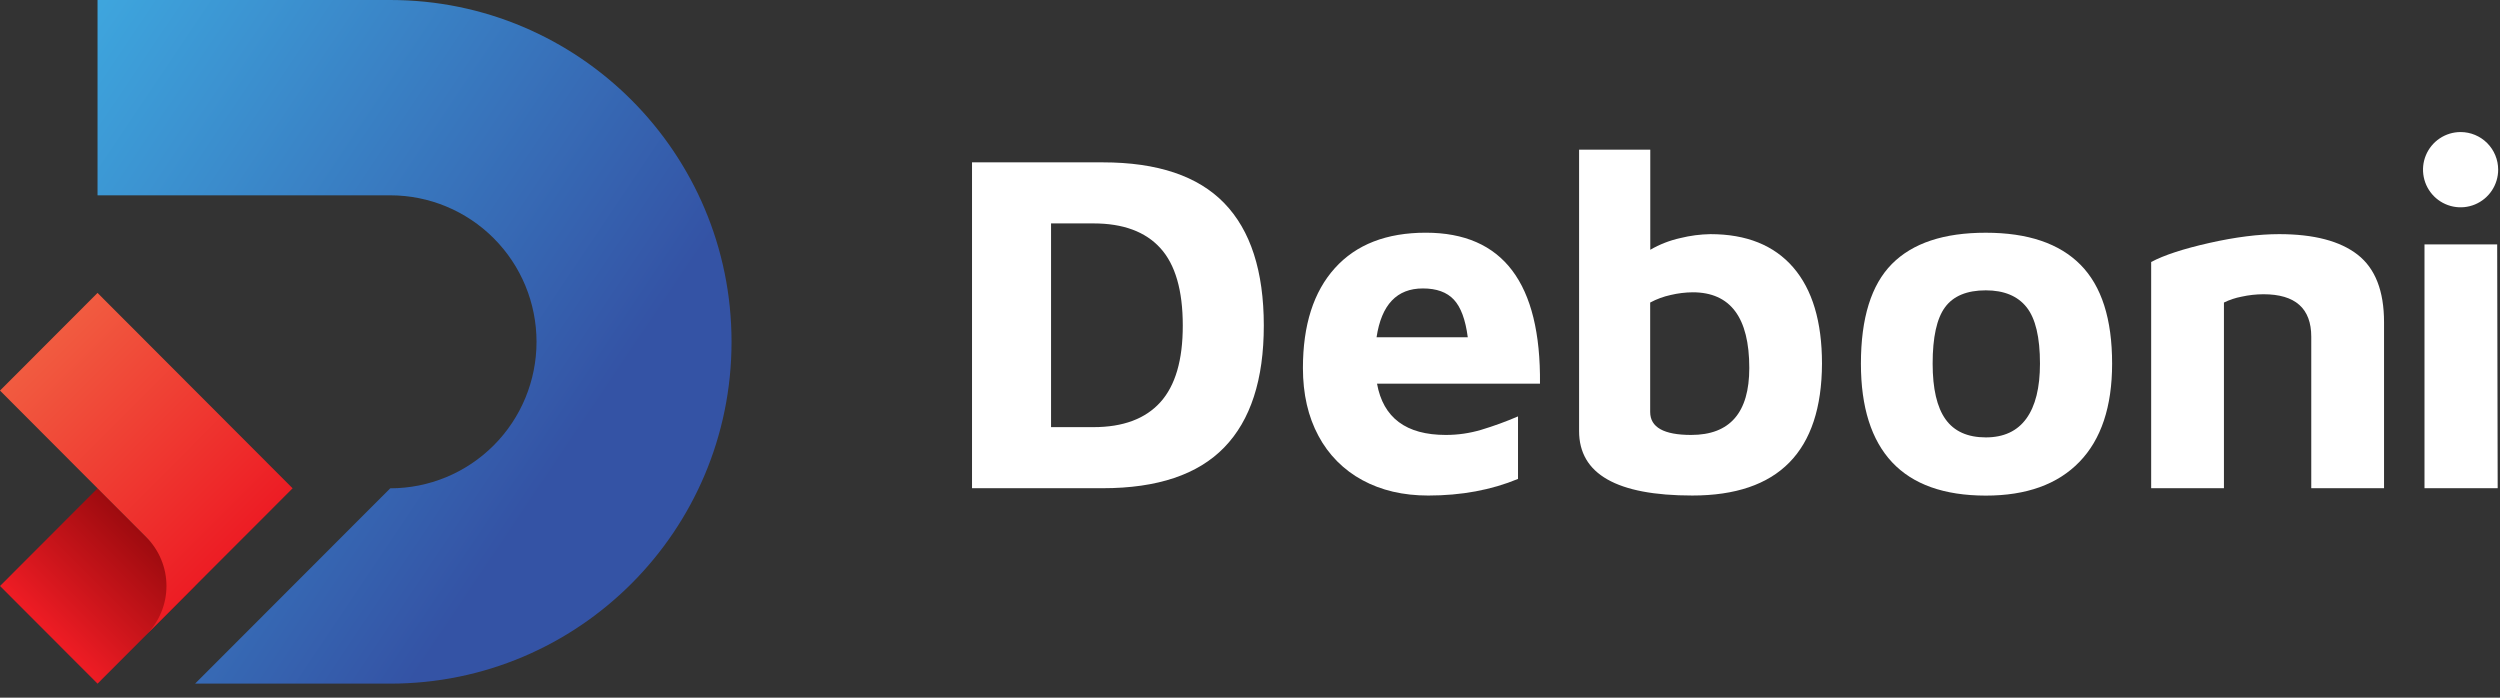
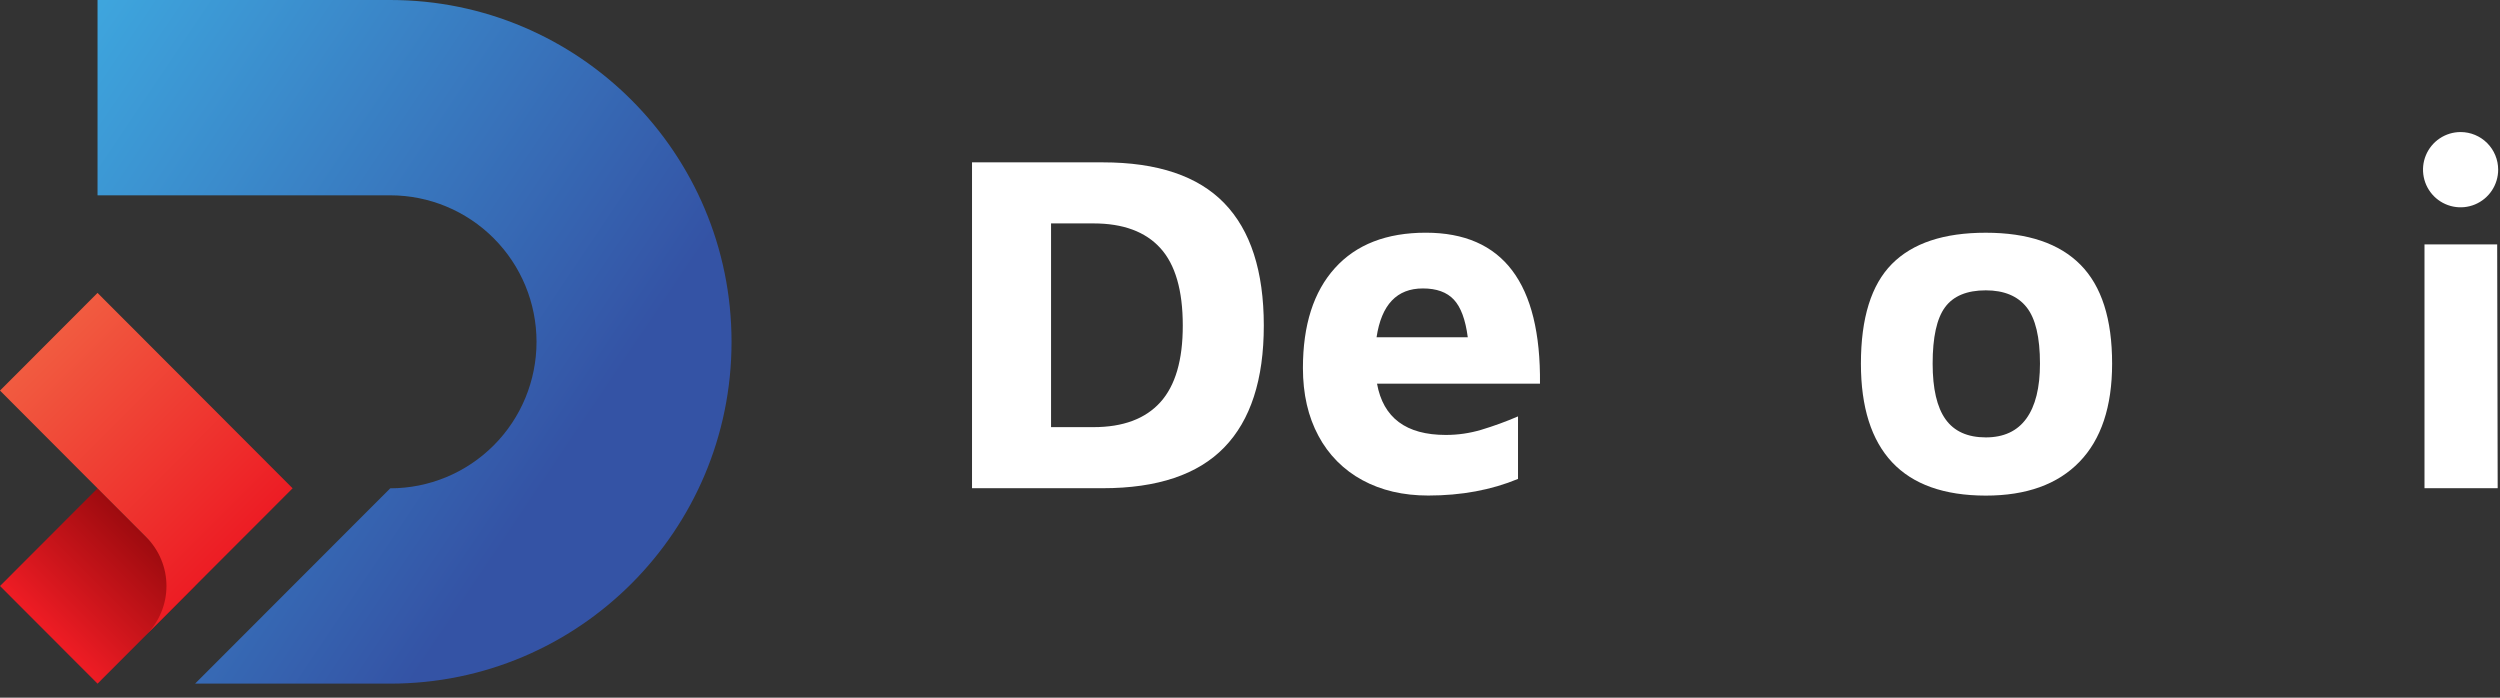
<svg xmlns="http://www.w3.org/2000/svg" width="172" height="48" viewBox="0 0 172 48" fill="none">
  <rect x="0" y="0" width="172" height="48" fill="#333333" stroke="none" />
  <path d="M6.711 0V13.438H26.849C29.518 13.438 32.078 14.5 33.966 16.39C35.853 18.28 36.913 20.844 36.913 23.517C36.913 26.19 35.853 28.754 33.965 30.644C32.077 32.534 29.517 33.596 26.848 33.596L13.423 47.034H26.846C39.816 47.034 50.33 36.505 50.33 23.517C50.33 10.529 39.816 0 26.846 0H6.711Z" fill="url(#paint0_linear_769_1441)" />
  <path d="M13.421 40.317L6.711 33.598L0.001 40.317L6.711 47.036L13.421 40.317Z" fill="url(#paint1_linear_769_1441)" />
  <path d="M20.131 33.596L6.71 20.153L0 26.872L10.062 36.956C10.503 37.397 10.853 37.92 11.091 38.497C11.33 39.073 11.453 39.691 11.453 40.315C11.453 40.939 11.33 41.557 11.091 42.133C10.853 42.71 10.503 43.234 10.062 43.675L20.131 33.596Z" fill="url(#paint2_linear_769_1441)" />
  <path d="M66.875 11.17H75.871C79.63 11.17 82.416 12.105 84.228 13.976C86.041 15.846 86.948 18.653 86.95 22.395C86.95 26.116 86.043 28.912 84.228 30.782C82.414 32.653 79.628 33.589 75.871 33.589H66.875V11.17ZM75.233 29.387C77.265 29.387 78.797 28.816 79.831 27.674C80.864 26.531 81.379 24.772 81.375 22.395C81.375 19.975 80.861 18.2 79.831 17.068C78.801 15.937 77.268 15.371 75.233 15.371H72.312V29.387H75.233Z" fill="white" />
  <path d="M105.951 26.396H94.739C95.164 28.748 96.742 29.924 99.472 29.924C100.296 29.925 101.115 29.807 101.905 29.572C102.767 29.313 103.613 29.004 104.439 28.648V32.95C102.604 33.711 100.546 34.092 98.264 34.093C96.54 34.093 95.029 33.74 93.732 33.034C92.448 32.341 91.396 31.283 90.712 29.992C89.998 28.67 89.641 27.113 89.641 25.32C89.641 22.362 90.374 20.071 91.84 18.446C93.305 16.821 95.392 16.009 98.099 16.01C103.4 16.011 106.018 19.473 105.951 26.396ZM94.707 23.206H100.983C100.826 21.996 100.508 21.133 100.027 20.617C99.547 20.102 98.836 19.844 97.895 19.845C96.105 19.842 95.043 20.963 94.707 23.206Z" fill="white" />
-   <path d="M123.372 18.395C124.692 19.921 125.352 22.129 125.353 25.017C125.33 31.067 122.354 34.092 116.427 34.092C111.235 34.092 108.64 32.613 108.641 29.655V10.295H113.539V17.185C114.183 16.811 114.881 16.539 115.607 16.379C116.284 16.211 116.978 16.121 117.675 16.109C120.153 16.109 122.052 16.871 123.372 18.395ZM120.351 25.319C120.351 21.846 119.053 20.11 116.457 20.11C115.949 20.115 115.442 20.177 114.948 20.294C114.454 20.401 113.978 20.576 113.532 20.815V28.344C113.532 29.398 114.472 29.924 116.352 29.924C119.018 29.924 120.351 28.389 120.351 25.319Z" fill="white" />
  <path d="M130.18 31.807C128.748 30.281 128.031 28.018 128.031 25.018C128.031 21.881 128.742 19.595 130.164 18.16C131.585 16.726 133.739 16.009 136.624 16.012C139.511 16.012 141.681 16.745 143.136 18.213C144.59 19.68 145.316 21.949 145.313 25.02C145.313 27.978 144.563 30.23 143.064 31.778C141.565 33.326 139.416 34.099 136.619 34.098C133.758 34.094 131.612 33.331 130.18 31.807ZM139.411 28.799C140.037 27.937 140.35 26.676 140.35 25.018C140.35 23.201 140.043 21.907 139.427 21.135C138.812 20.363 137.877 19.977 136.624 19.975C135.327 19.975 134.392 20.362 133.821 21.135C133.25 21.908 132.965 23.203 132.966 25.018C132.966 26.744 133.262 28.021 133.855 28.849C134.448 29.678 135.371 30.092 136.624 30.093C137.856 30.093 138.785 29.662 139.411 28.799Z" fill="white" />
-   <path d="M152.006 16.714C153.795 16.311 155.395 16.109 156.805 16.109C159.2 16.109 161.001 16.582 162.21 17.526C163.418 18.471 164.022 20.018 164.022 22.166V33.589H159.015V23.169C159.015 21.219 157.918 20.244 155.725 20.244C155.218 20.246 154.711 20.302 154.216 20.412C153.797 20.492 153.39 20.627 153.007 20.815V33.589H148V18.026C148.88 17.555 150.216 17.118 152.006 16.714Z" fill="white" />
  <path d="M166.805 16.816H171.806L171.84 33.589H166.805V16.816ZM171.874 11.673C171.874 12.185 171.722 12.686 171.438 13.111C171.154 13.537 170.751 13.869 170.278 14.066C169.806 14.262 169.286 14.313 168.784 14.213C168.283 14.113 167.822 13.867 167.46 13.505C167.099 13.142 166.852 12.681 166.753 12.179C166.653 11.676 166.704 11.156 166.9 10.683C167.096 10.21 167.427 9.805 167.853 9.521C168.278 9.236 168.778 9.085 169.289 9.085C169.975 9.085 170.632 9.358 171.117 9.843C171.601 10.328 171.874 10.986 171.874 11.673Z" fill="white" />
  <defs>
    <linearGradient id="paint0_linear_769_1441" x1="1.003" y1="8.232" x2="37.77" y2="32.906" gradientUnits="userSpaceOnUse">
      <stop stop-color="#3EA6DE" />
      <stop offset="1" stop-color="#3453A5" />
    </linearGradient>
    <linearGradient id="paint1_linear_769_1441" x1="10.048" y1="36.975" x2="3.5" y2="43.514" gradientUnits="userSpaceOnUse">
      <stop stop-color="#9E0B0F" />
      <stop offset="1" stop-color="#ED1C24" />
    </linearGradient>
    <linearGradient id="paint2_linear_769_1441" x1="15.214" y1="38.752" x2="1.71" y2="25.266" gradientUnits="userSpaceOnUse">
      <stop stop-color="#ED1C24" />
      <stop offset="1" stop-color="#F15B40" />
    </linearGradient>
  </defs>
</svg>